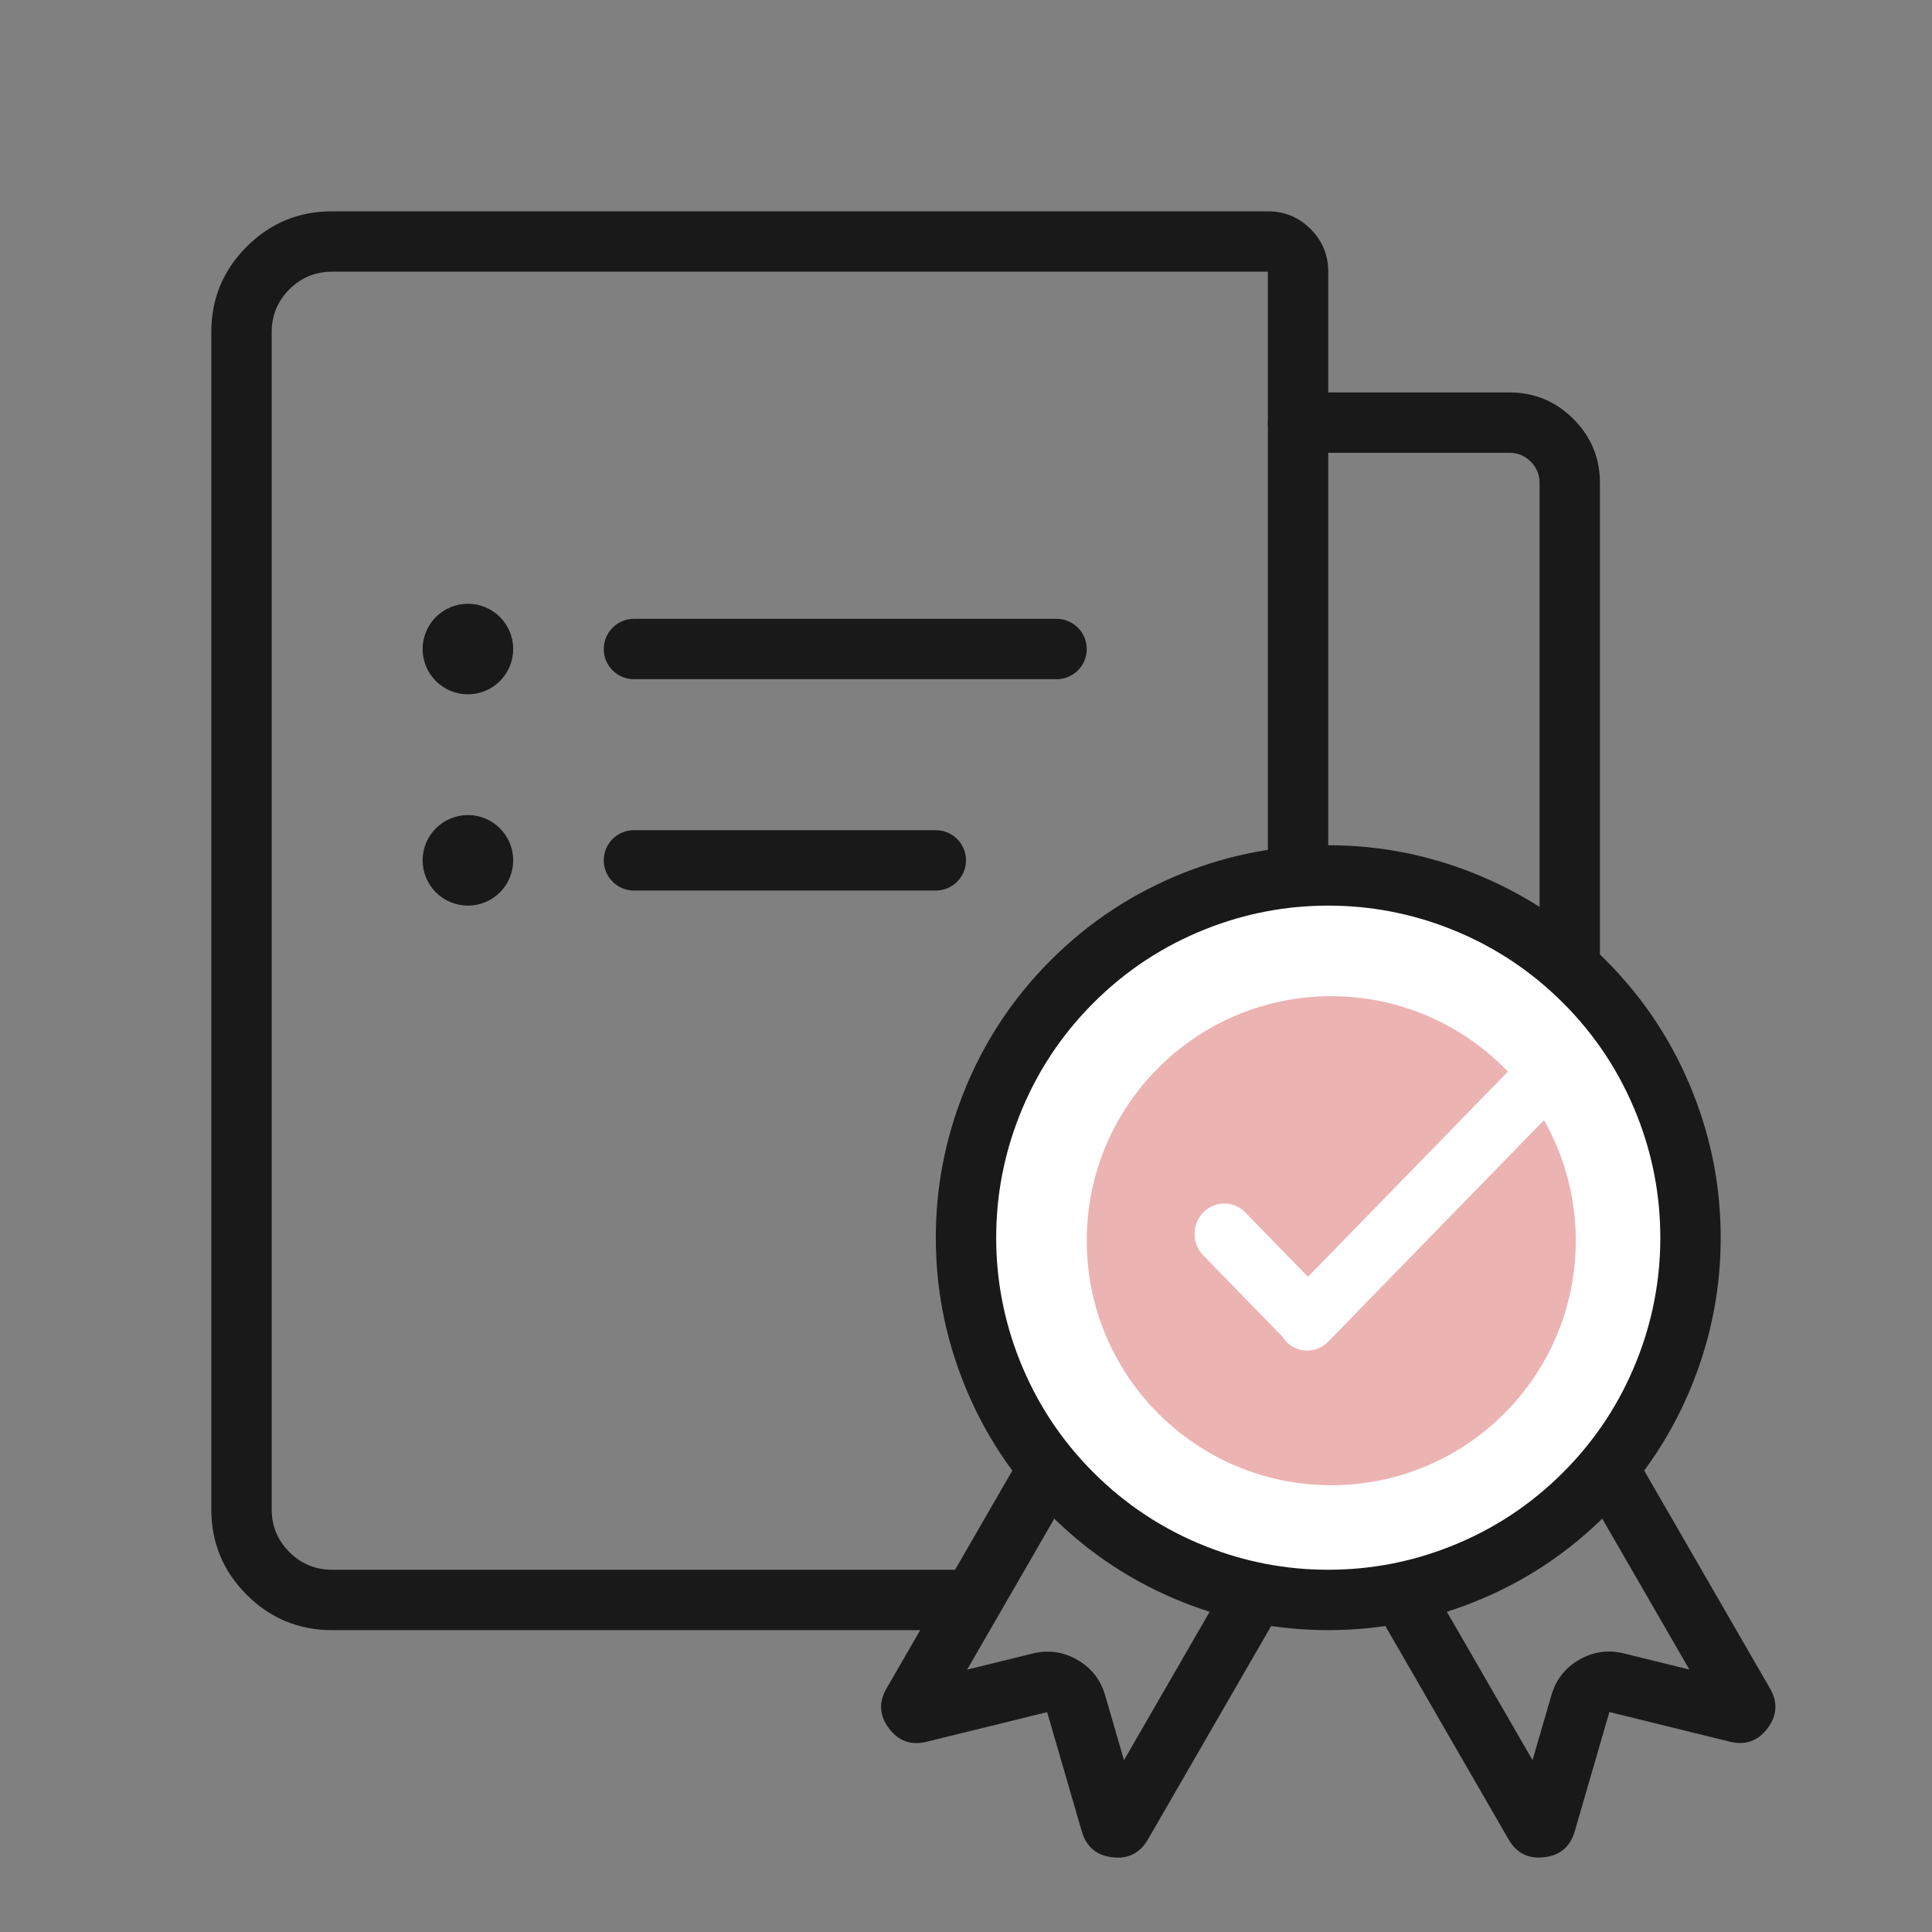
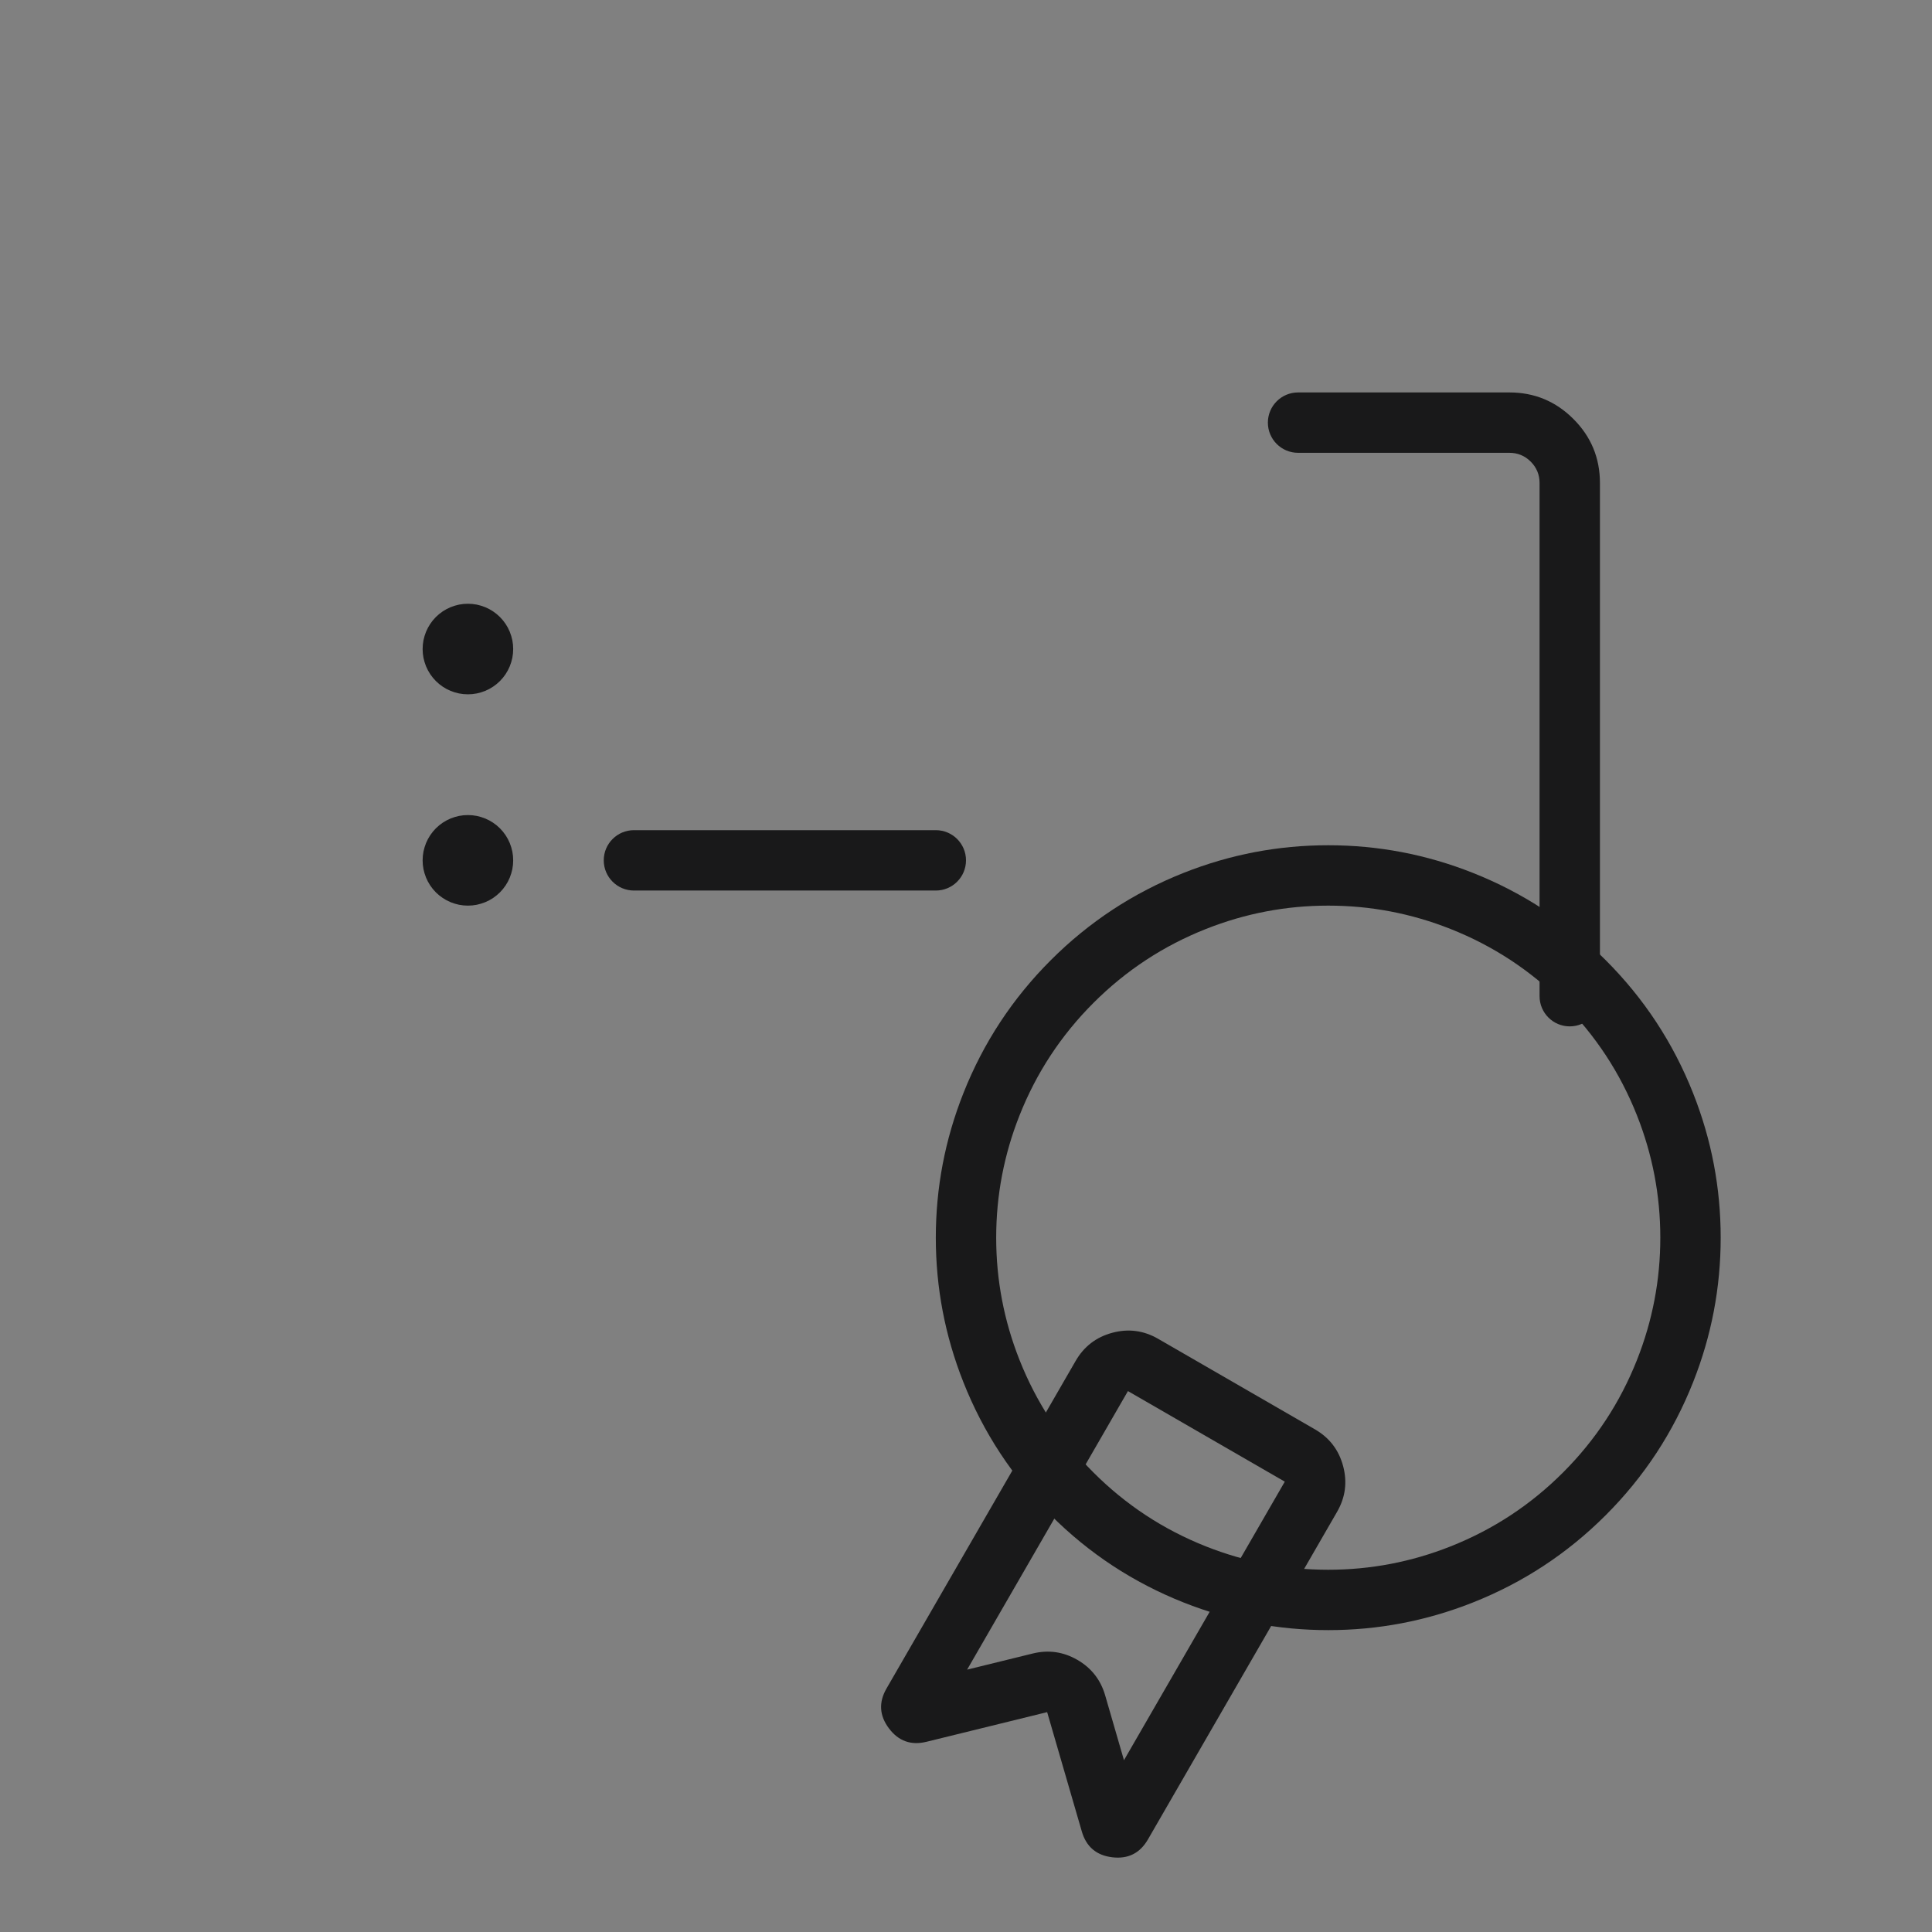
<svg xmlns="http://www.w3.org/2000/svg" fill="none" version="1.1" width="72" height="72" viewBox="0 0 72 72">
  <rect x="0" y="0" width="72" height="72" fill="#808080" stroke="none" />
  <g>
    <g>
      <g>
        <path d="M57.375,37.125L57.375,18Q57.375,17.534,57.046,17.204Q56.716,16.875,56.25,16.875L48.375,16.875C47.754,16.875,47.25,16.371,47.25,15.75C47.25,15.129,47.754,14.625,48.375,14.625L56.25,14.625Q57.648,14.625,58.636,15.614Q59.625,16.602,59.625,18L59.625,37.125C59.625,37.746,59.121,38.25,58.5,38.25C57.879,38.25,57.375,37.746,57.375,37.125Z" fill-rule="evenodd" fill="#19191A" fill-opacity="1" />
      </g>
      <g>
-         <path d="M47.25,33.188L47.25,10.125L12.375,10.125Q11.443,10.125,10.784,10.784Q10.125,11.443,10.125,12.375L10.125,56.25Q10.125,57.182,10.784,57.841Q11.443,58.5,12.375,58.5L36.562,58.5L36.562,60.75L12.375,60.75Q10.511,60.75,9.193,59.432Q7.875,58.114,7.875,56.25L7.875,12.375Q7.875,10.511,9.193,9.193Q10.511,7.875,12.375,7.875L47.25,7.875Q48.182,7.875,48.841,8.534Q49.5,9.193,49.5,10.125L49.5,33.188L47.25,33.188Z" fill-rule="evenodd" fill="#19191A" fill-opacity="1" />
-       </g>
+         </g>
      <g>
        <path d="M19.125,24.188Q19.125,24.27,19.117,24.353Q19.109,24.435,19.093,24.517Q19.076,24.598,19.052,24.677Q19.028,24.757,18.997,24.833Q18.965,24.91,18.926,24.983Q18.887,25.056,18.841,25.125Q18.795,25.194,18.742,25.258Q18.689,25.322,18.631,25.381Q18.572,25.439,18.508,25.492Q18.444,25.545,18.375,25.591Q18.306,25.637,18.233,25.676Q18.16,25.715,18.083,25.747Q18.007,25.778,17.927,25.802Q17.848,25.826,17.767,25.843Q17.685,25.859,17.603,25.867Q17.52,25.875,17.438,25.875Q17.355,25.875,17.272,25.867Q17.19,25.859,17.108,25.843Q17.027,25.826,16.948,25.802Q16.868,25.778,16.792,25.747Q16.715,25.715,16.642,25.676Q16.569,25.637,16.5,25.591Q16.431,25.545,16.367,25.492Q16.303,25.439,16.244,25.381Q16.186,25.322,16.133,25.258Q16.08,25.194,16.034,25.125Q15.988,25.056,15.949,24.983Q15.91,24.91,15.878,24.833Q15.847,24.757,15.823,24.677Q15.799,24.598,15.782,24.517Q15.766,24.435,15.758,24.353Q15.75,24.27,15.75,24.188Q15.75,24.105,15.758,24.022Q15.766,23.94,15.782,23.858Q15.799,23.777,15.823,23.698Q15.847,23.618,15.878,23.542Q15.91,23.465,15.949,23.392Q15.988,23.319,16.034,23.25Q16.08,23.181,16.133,23.117Q16.186,23.053,16.244,22.994Q16.303,22.936,16.367,22.883Q16.431,22.83,16.5,22.784Q16.569,22.738,16.642,22.699Q16.715,22.66,16.792,22.628Q16.868,22.597,16.948,22.573Q17.027,22.549,17.108,22.532Q17.19,22.516,17.272,22.508Q17.355,22.5,17.438,22.5Q17.52,22.5,17.603,22.508Q17.685,22.516,17.767,22.532Q17.848,22.549,17.927,22.573Q18.007,22.597,18.083,22.628Q18.16,22.66,18.233,22.699Q18.306,22.738,18.375,22.784Q18.444,22.83,18.508,22.883Q18.572,22.936,18.631,22.994Q18.689,23.053,18.742,23.117Q18.795,23.181,18.841,23.25Q18.887,23.319,18.926,23.392Q18.965,23.465,18.997,23.542Q19.028,23.618,19.052,23.698Q19.076,23.777,19.093,23.858Q19.109,23.94,19.117,24.022Q19.125,24.105,19.125,24.188Z" fill="#19191A" fill-opacity="1" />
      </g>
      <g>
        <path d="M19.125,32.062Q19.125,32.145,19.117,32.228Q19.109,32.31,19.093,32.392Q19.076,32.473,19.052,32.552Q19.028,32.632,18.997,32.708Q18.965,32.785,18.926,32.858Q18.887,32.931,18.841,33Q18.795,33.069,18.742,33.133Q18.689,33.197,18.631,33.256Q18.572,33.314,18.508,33.367Q18.444,33.42,18.375,33.466Q18.306,33.512,18.233,33.551Q18.16,33.59,18.083,33.622Q18.007,33.653,17.927,33.677Q17.848,33.701,17.767,33.718Q17.685,33.734,17.603,33.742Q17.52,33.75,17.438,33.75Q17.355,33.75,17.272,33.742Q17.19,33.734,17.108,33.718Q17.027,33.701,16.948,33.677Q16.868,33.653,16.792,33.622Q16.715,33.59,16.642,33.551Q16.569,33.512,16.5,33.466Q16.431,33.42,16.367,33.367Q16.303,33.314,16.244,33.256Q16.186,33.197,16.133,33.133Q16.08,33.069,16.034,33Q15.988,32.931,15.949,32.858Q15.91,32.785,15.878,32.708Q15.847,32.632,15.823,32.552Q15.799,32.473,15.782,32.392Q15.766,32.31,15.758,32.228Q15.75,32.145,15.75,32.062Q15.75,31.98,15.758,31.897Q15.766,31.815,15.782,31.733Q15.799,31.652,15.823,31.573Q15.847,31.493,15.878,31.417Q15.91,31.34,15.949,31.267Q15.988,31.194,16.034,31.125Q16.08,31.056,16.133,30.992Q16.186,30.928,16.244,30.869Q16.303,30.811,16.367,30.758Q16.431,30.705,16.5,30.659Q16.569,30.613,16.642,30.574Q16.715,30.535,16.792,30.503Q16.868,30.472,16.948,30.448Q17.027,30.424,17.108,30.407Q17.19,30.391,17.272,30.383Q17.355,30.375,17.438,30.375Q17.52,30.375,17.603,30.383Q17.685,30.391,17.767,30.407Q17.848,30.424,17.927,30.448Q18.007,30.472,18.083,30.503Q18.16,30.535,18.233,30.574Q18.306,30.613,18.375,30.659Q18.444,30.705,18.508,30.758Q18.572,30.811,18.631,30.869Q18.689,30.928,18.742,30.992Q18.795,31.056,18.841,31.125Q18.887,31.194,18.926,31.267Q18.965,31.34,18.997,31.417Q19.028,31.493,19.052,31.573Q19.076,31.652,19.093,31.733Q19.109,31.815,19.117,31.897Q19.125,31.98,19.125,32.062Z" fill="#19191A" fill-opacity="1" />
      </g>
      <g transform="matrix(0.866,0.5,-0.5,0.866,29.906,-14.073)">
        <path d="M46.838,62.887L43.498,66.091Q42.854,66.709,42.034,66.359Q41.213,66.009,41.213,65.117L41.213,51.02Q41.213,50.088,41.872,49.429Q42.531,48.77,43.463,48.77L50.213,48.77Q51.145,48.77,51.804,49.429Q52.463,50.088,52.463,51.02L52.463,65.117Q52.463,66.009,51.643,66.359Q50.822,66.709,50.179,66.091L46.838,62.887ZM48.396,61.263L50.213,63.007L50.213,51.02L43.463,51.02L43.463,63.007L45.281,61.263Q45.934,60.637,46.838,60.637Q47.743,60.637,48.396,61.263Z" fill-rule="evenodd" fill="#19191A" fill-opacity="1" />
      </g>
      <g transform="matrix(-0.866,0.5,0.5,0.866,83.448,-22.36)">
-         <path d="M63.41,62.884L60.072,66.088Q59.428,66.706,58.607,66.356Q57.787,66.007,57.787,65.115L57.787,51.017Q57.787,50.085,58.446,49.426Q59.105,48.767,60.037,48.767L66.787,48.767Q67.719,48.767,68.378,49.426Q69.037,50.085,69.037,51.017L69.037,65.115Q69.037,66.007,68.216,66.357Q67.396,66.707,66.752,66.089L63.41,62.884ZM64.967,61.26L66.787,63.005L66.787,51.017L60.037,51.017L60.037,63.003L61.852,61.261Q62.505,60.634,63.409,60.634Q64.314,60.634,64.967,61.26Z" fill-rule="evenodd" fill="#19191A" fill-opacity="1" />
-       </g>
+         </g>
      <g>
-         <path d="M63,46.125Q63,46.456,62.984,46.787Q62.968,47.118,62.935,47.448Q62.903,47.778,62.854,48.106Q62.805,48.434,62.741,48.759Q62.676,49.084,62.595,49.405Q62.515,49.727,62.419,50.044Q62.323,50.361,62.211,50.673Q62.099,50.985,61.972,51.291Q61.846,51.597,61.704,51.897Q61.562,52.197,61.406,52.489Q61.25,52.781,61.079,53.065Q60.909,53.35,60.725,53.625Q60.541,53.901,60.343,54.167Q60.146,54.433,59.936,54.689Q59.725,54.945,59.503,55.191Q59.28,55.437,59.046,55.671Q58.812,55.905,58.566,56.128Q58.32,56.35,58.064,56.561Q57.808,56.771,57.542,56.968Q57.276,57.166,57,57.35Q56.725,57.534,56.44,57.704Q56.156,57.875,55.864,58.031Q55.572,58.187,55.272,58.329Q54.972,58.471,54.666,58.597Q54.36,58.724,54.048,58.836Q53.736,58.948,53.419,59.044Q53.102,59.14,52.78,59.22Q52.459,59.301,52.134,59.366Q51.809,59.43,51.481,59.479Q51.153,59.528,50.823,59.56Q50.493,59.593,50.162,59.609Q49.831,59.625,49.5,59.625Q49.169,59.625,48.838,59.609Q48.507,59.593,48.177,59.56Q47.847,59.528,47.519,59.479Q47.191,59.43,46.866,59.366Q46.541,59.301,46.22,59.22Q45.898,59.14,45.581,59.044Q45.264,58.948,44.952,58.836Q44.64,58.724,44.334,58.597Q44.028,58.471,43.728,58.329Q43.428,58.187,43.136,58.031Q42.844,57.875,42.56,57.704Q42.275,57.534,42,57.35Q41.724,57.166,41.458,56.968Q41.192,56.771,40.936,56.561Q40.68,56.35,40.434,56.128Q40.188,55.905,39.954,55.671Q39.72,55.437,39.497,55.191Q39.275,54.945,39.064,54.689Q38.854,54.433,38.657,54.167Q38.459,53.901,38.275,53.625Q38.091,53.35,37.921,53.065Q37.75,52.781,37.594,52.489Q37.438,52.197,37.296,51.897Q37.154,51.597,37.028,51.291Q36.901,50.985,36.789,50.673Q36.678,50.361,36.581,50.044Q36.485,49.727,36.405,49.405Q36.324,49.084,36.259,48.759Q36.195,48.434,36.146,48.106Q36.097,47.778,36.065,47.448Q36.033,47.118,36.016,46.787Q36,46.456,36,46.125Q36,45.794,36.016,45.463Q36.033,45.132,36.065,44.802Q36.097,44.472,36.146,44.144Q36.195,43.816,36.259,43.491Q36.324,43.166,36.405,42.845Q36.485,42.523,36.581,42.206Q36.678,41.889,36.789,41.577Q36.901,41.265,37.028,40.959Q37.154,40.653,37.296,40.353Q37.438,40.053,37.594,39.761Q37.75,39.469,37.921,39.185Q38.091,38.9,38.275,38.625Q38.459,38.349,38.657,38.083Q38.854,37.817,39.064,37.561Q39.275,37.305,39.497,37.059Q39.72,36.813,39.954,36.579Q40.188,36.345,40.434,36.122Q40.68,35.9,40.936,35.689Q41.192,35.479,41.458,35.282Q41.724,35.084,42,34.9Q42.275,34.716,42.56,34.546Q42.844,34.375,43.136,34.219Q43.428,34.063,43.728,33.921Q44.028,33.779,44.334,33.653Q44.64,33.526,44.952,33.414Q45.264,33.303,45.581,33.206Q45.898,33.11,46.22,33.03Q46.541,32.949,46.866,32.884Q47.191,32.82,47.519,32.771Q47.847,32.722,48.177,32.69Q48.507,32.658,48.838,32.641Q49.169,32.625,49.5,32.625Q49.831,32.625,50.162,32.641Q50.493,32.658,50.823,32.69Q51.153,32.722,51.481,32.771Q51.809,32.82,52.134,32.884Q52.459,32.949,52.78,33.03Q53.102,33.11,53.419,33.206Q53.736,33.303,54.048,33.414Q54.36,33.526,54.666,33.653Q54.972,33.779,55.272,33.921Q55.572,34.063,55.864,34.219Q56.156,34.375,56.44,34.546Q56.725,34.716,57,34.9Q57.276,35.084,57.542,35.282Q57.808,35.479,58.064,35.689Q58.32,35.9,58.566,36.122Q58.812,36.345,59.046,36.579Q59.28,36.813,59.503,37.059Q59.725,37.305,59.936,37.561Q60.146,37.817,60.343,38.083Q60.541,38.349,60.725,38.625Q60.909,38.9,61.079,39.185Q61.25,39.469,61.406,39.761Q61.562,40.053,61.704,40.353Q61.846,40.653,61.972,40.959Q62.099,41.265,62.211,41.577Q62.323,41.889,62.419,42.206Q62.515,42.523,62.595,42.845Q62.676,43.166,62.741,43.491Q62.805,43.816,62.854,44.144Q62.903,44.472,62.935,44.802Q62.968,45.132,62.984,45.463Q63,45.794,63,46.125Z" fill="#FFFFFF" fill-opacity="1" />
-       </g>
+         </g>
      <g>
        <path d="M63.098,51.508Q64.125,48.915,64.125,46.125Q64.125,43.335,63.098,40.742Q61.983,37.925,59.841,35.784Q57.7,33.642,54.883,32.527Q52.29,31.5,49.5,31.5Q46.71,31.5,44.117,32.527Q41.3,33.642,39.159,35.784Q37.017,37.925,35.902,40.742Q34.875,43.335,34.875,46.125Q34.875,48.915,35.902,51.508Q37.017,54.325,39.159,56.466Q41.3,58.608,44.117,59.723Q46.71,60.75,49.5,60.75Q52.29,60.75,54.883,59.723Q57.7,58.608,59.841,56.466Q61.983,54.325,63.098,51.508ZM61.006,41.57Q61.875,43.764,61.875,46.125Q61.875,48.486,61.006,50.68Q60.063,53.063,58.25,54.875Q56.438,56.688,54.055,57.631Q51.861,58.5,49.5,58.5Q47.139,58.5,44.945,57.631Q42.562,56.688,40.75,54.875Q38.937,53.063,37.994,50.68Q37.125,48.486,37.125,46.125Q37.125,43.764,37.994,41.57Q38.937,39.187,40.75,37.375Q42.562,35.562,44.945,34.619Q47.139,33.75,49.5,33.75Q51.861,33.75,54.055,34.619Q56.438,35.562,58.25,37.375Q60.063,39.187,61.006,41.57Z" fill-rule="evenodd" fill="#19191A" fill-opacity="1" />
      </g>
      <g>
-         <path d="M49.612,55.35C54.645,55.35,58.725,51.27,58.725,46.237C58.725,44.662,58.317,43.114,57.54,41.744L49.495,50.003C49.289,50.214,49.009,50.333,48.718,50.333C48.427,50.333,48.147,50.214,47.941,50.003C47.885,49.944,47.834,49.88,47.791,49.81C47.777,49.797,47.763,49.784,47.75,49.77L44.844,46.787C44.409,46.341,44.409,45.629,44.844,45.183C45.051,44.97,45.333,44.85,45.626,44.85C45.918,44.85,46.2,44.97,46.407,45.183L48.745,47.583L56.195,39.936C54.476,38.14,52.098,37.125,49.612,37.125C44.58,37.125,40.5,41.205,40.5,46.237C40.5,51.27,44.58,55.35,49.612,55.35Z" fill-rule="evenodd" fill="#C00000" fill-opacity="0.3" />
-       </g>
+         </g>
      <g>
-         <path d="M22.5,24.188C22.5,23.566,23.004,23.062,23.625,23.062L39.375,23.062C39.996,23.062,40.5,23.566,40.5,24.188C40.5,24.809,39.996,25.312,39.375,25.312L23.625,25.312C23.004,25.312,22.5,24.809,22.5,24.188Z" fill="#19191A" fill-opacity="1" />
-       </g>
+         </g>
      <g>
        <path d="M22.5,32.062C22.5,31.441,23.004,30.938,23.625,30.938L34.875,30.938C35.496,30.938,36,31.441,36,32.062C36,32.684,35.496,33.188,34.875,33.188L23.625,33.188C23.004,33.188,22.5,32.684,22.5,32.062Z" fill="#19191A" fill-opacity="1" />
      </g>
    </g>
  </g>
</svg>